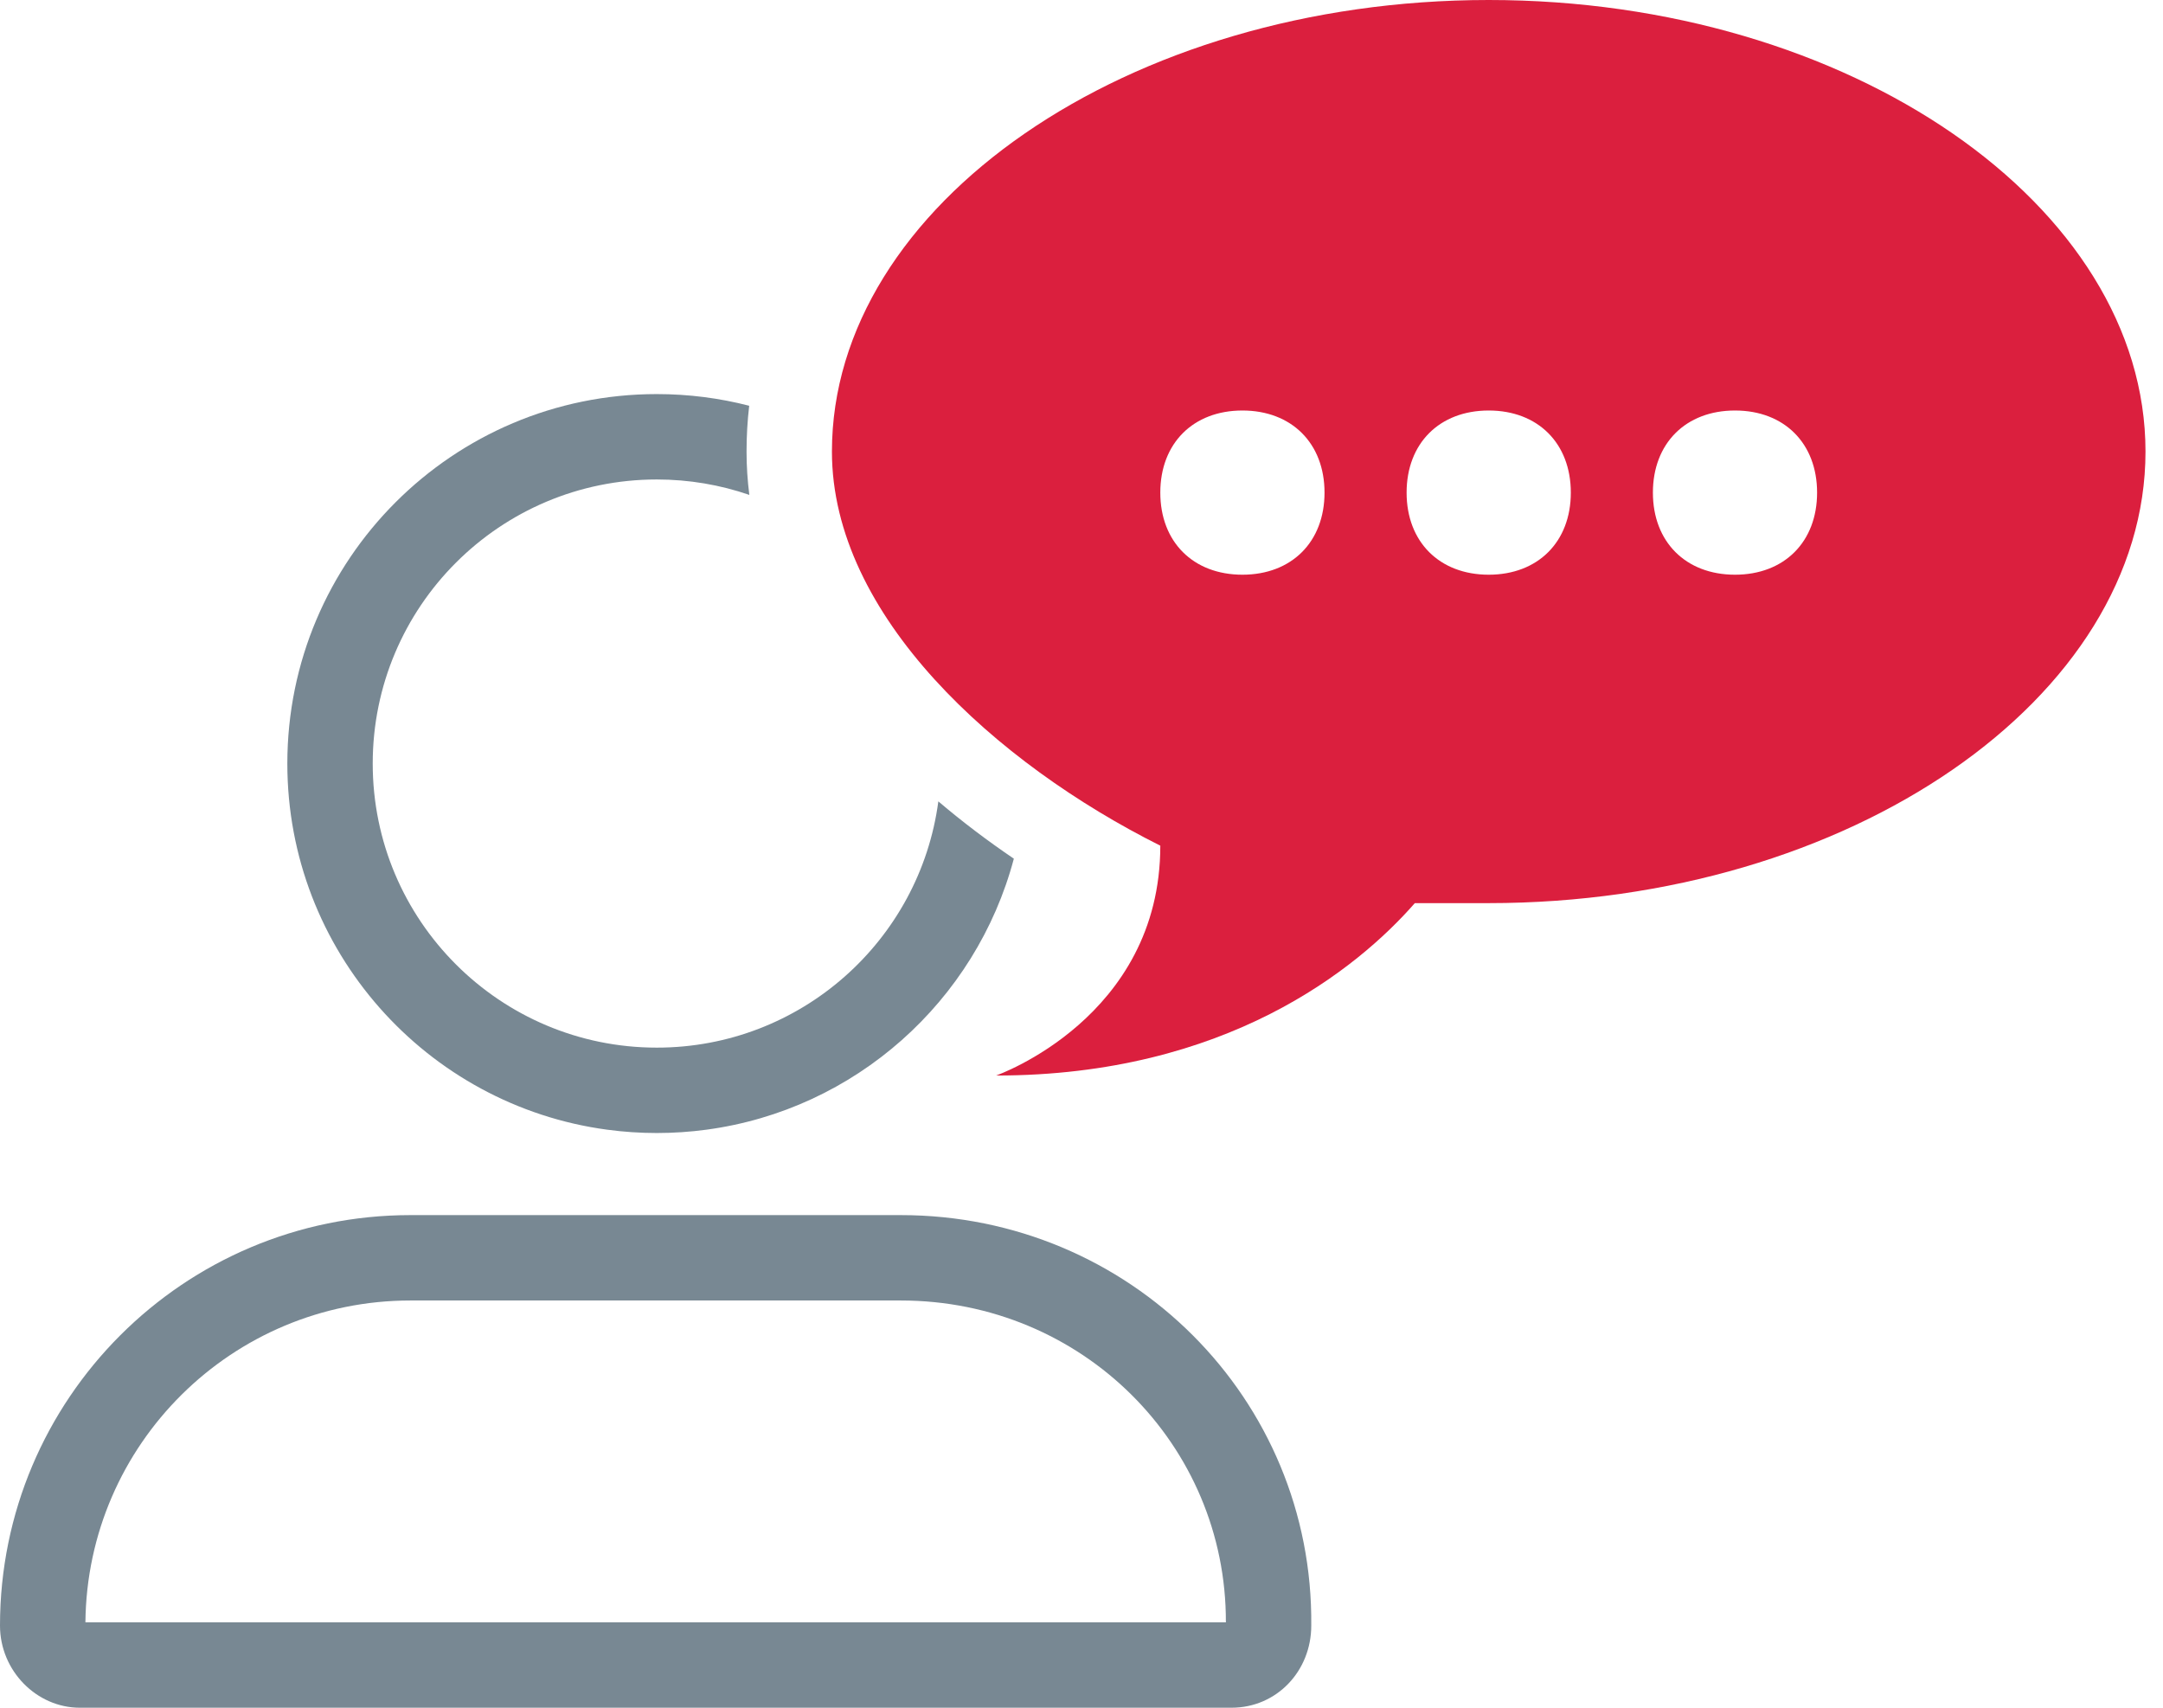
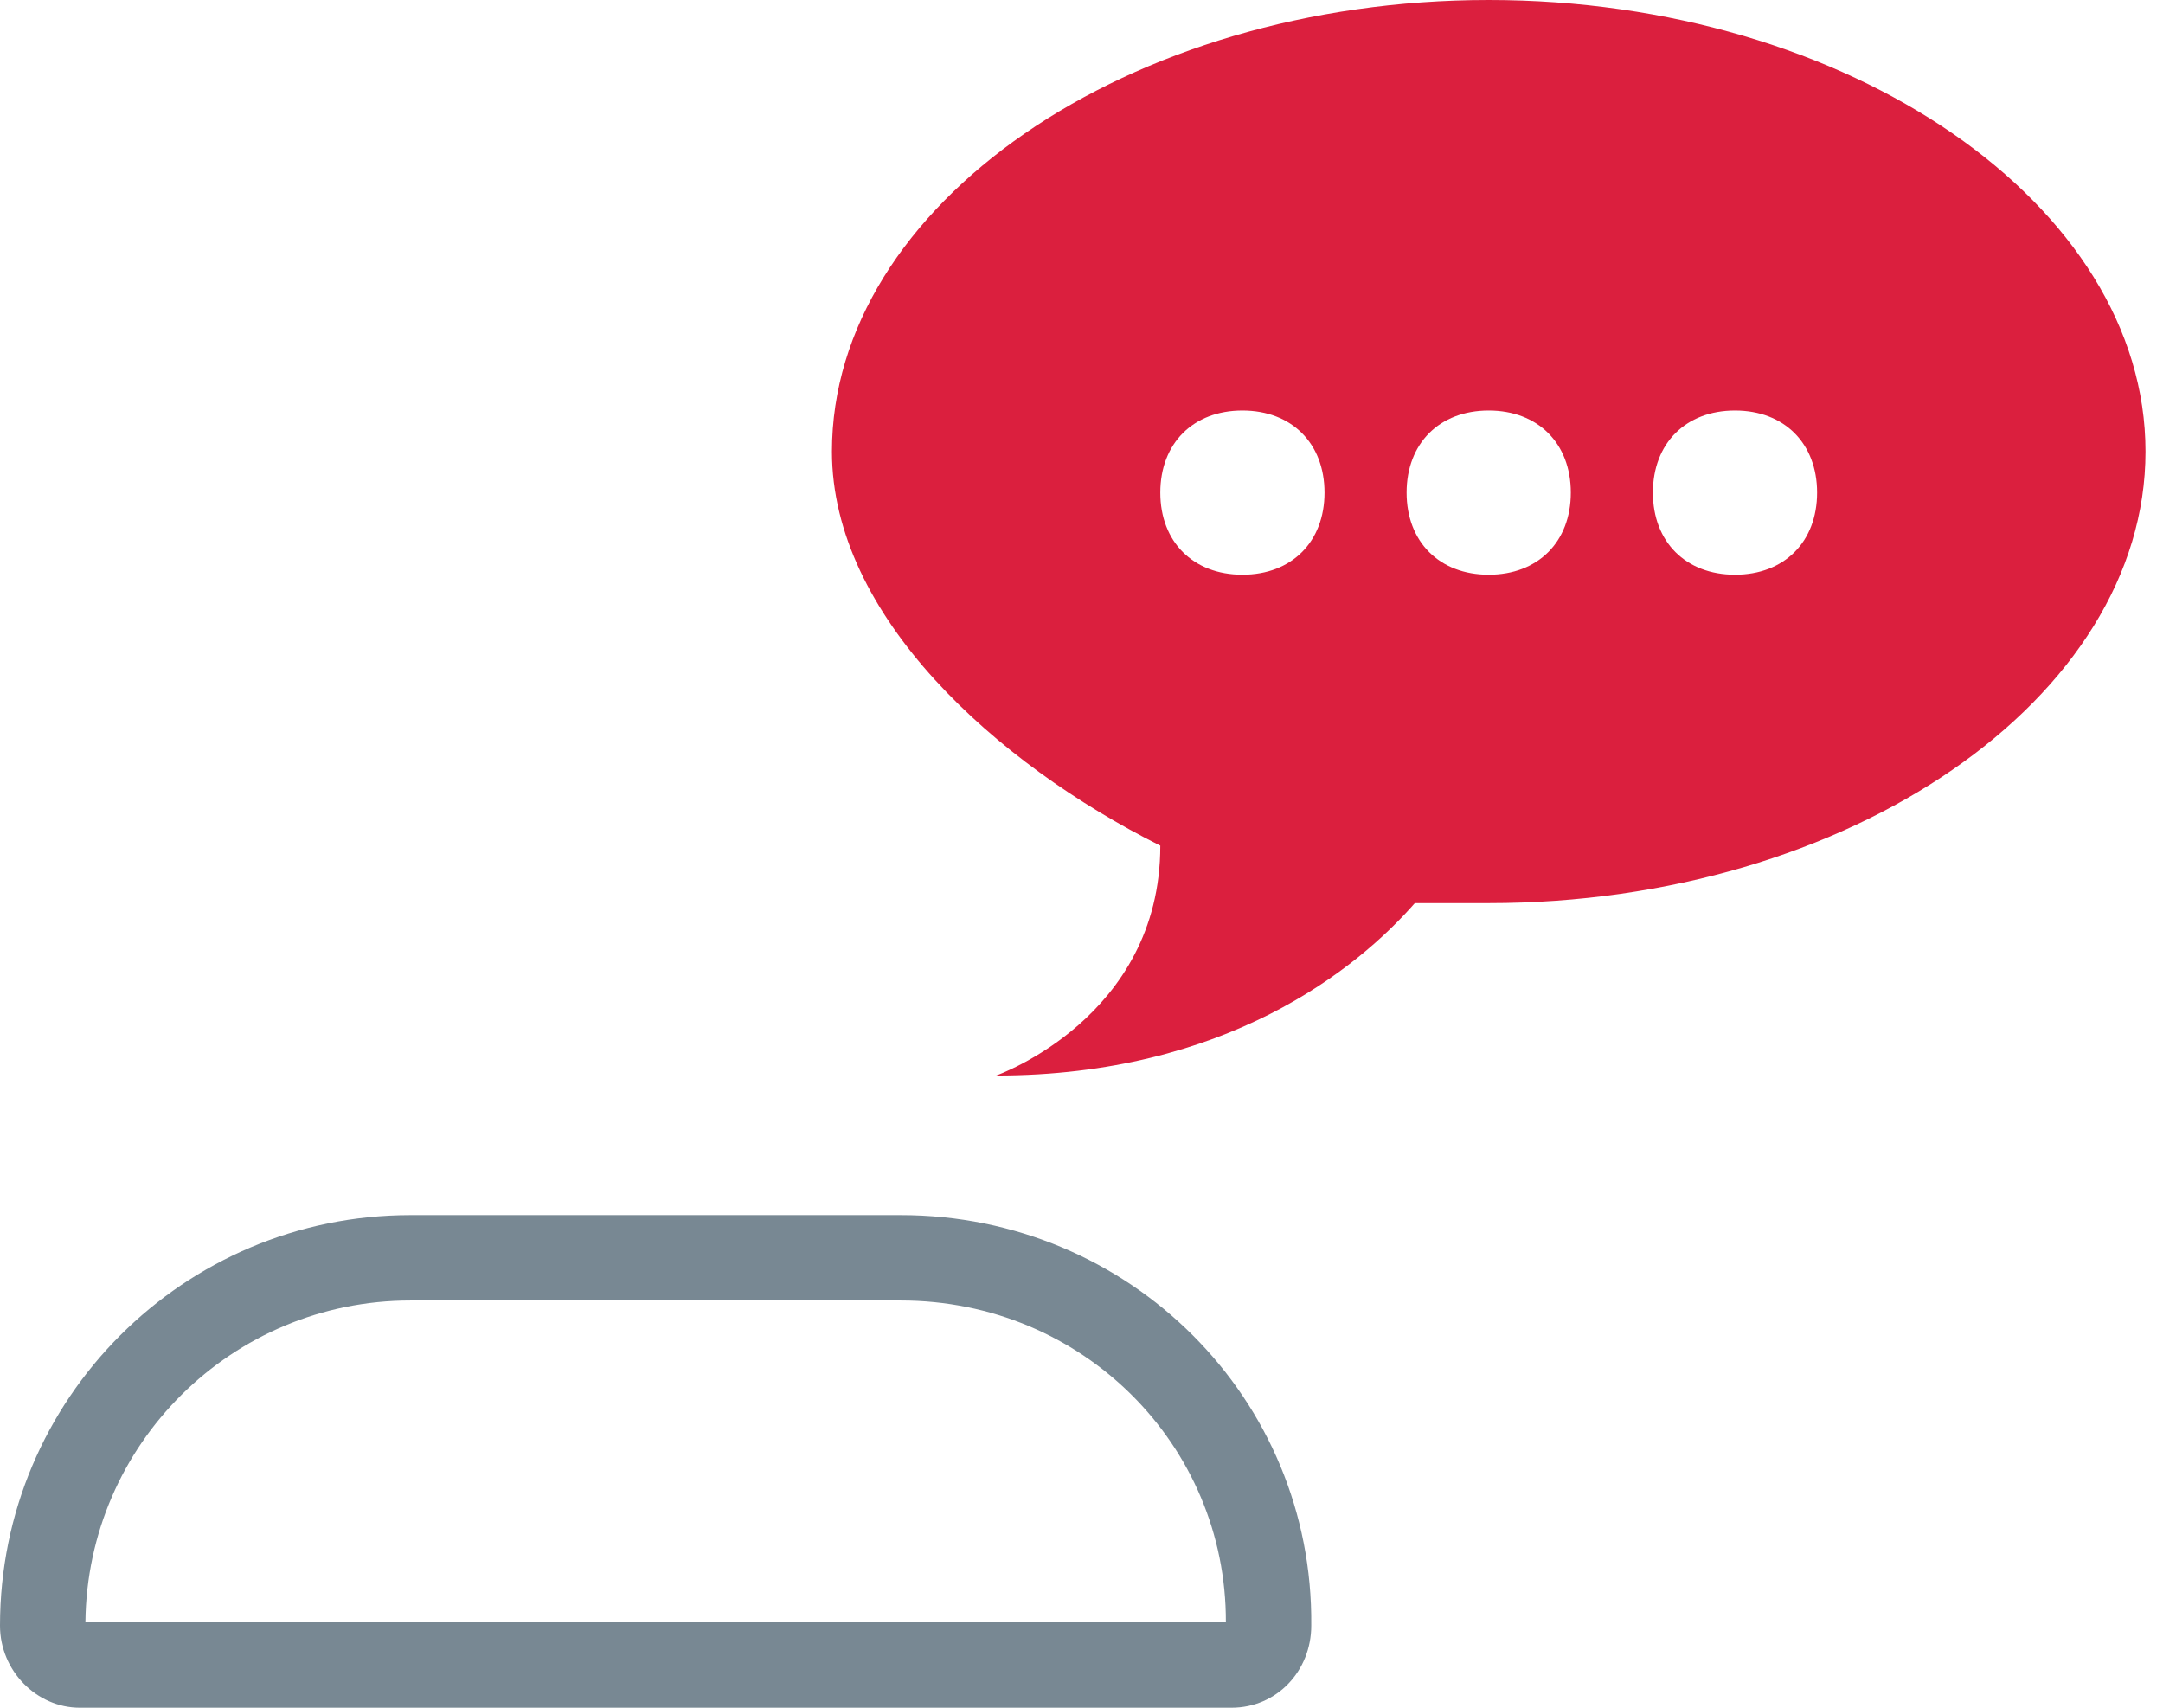
<svg xmlns="http://www.w3.org/2000/svg" width="76" height="60" viewBox="0 0 76 60" fill="none">
  <path d="M52.308 0C39.616 0 29.231 7.212 29.231 15.865C29.231 21.635 35 26.827 40.769 29.712C40.769 35.769 35 37.788 35 37.788C43.077 37.788 47.693 34.038 49.712 31.731C50.577 31.731 51.443 31.731 52.308 31.731C65 31.731 75.385 24.519 75.385 15.865C75.385 7.212 65 0 52.308 0ZM43.654 20.192C41.923 20.192 40.769 19.038 40.769 17.308C40.769 15.577 41.923 14.423 43.654 14.423C45.385 14.423 46.539 15.577 46.539 17.308C46.539 19.038 45.385 20.192 43.654 20.192ZM52.308 20.192C50.577 20.192 49.423 19.038 49.423 17.308C49.423 15.577 50.577 14.423 52.308 14.423C54.039 14.423 55.193 15.577 55.193 17.308C55.193 19.038 54.039 20.192 52.308 20.192ZM60.962 20.192C59.231 20.192 58.077 19.038 58.077 17.308C58.077 15.577 59.231 14.423 60.962 14.423C62.693 14.423 63.846 15.577 63.846 17.308C63.846 19.038 62.693 20.192 60.962 20.192Z" fill="#DB1F3E" />
-   <path d="M26.324 14.256C25.286 13.988 24.198 13.846 23.077 13.846C15.909 13.846 10.096 19.658 10.096 26.827C10.096 33.407 14.994 38.843 21.339 39.692C21.908 39.768 22.488 39.808 23.077 39.808C23.666 39.808 24.247 39.768 24.815 39.692C30.048 38.992 34.294 35.175 35.623 30.169C34.708 29.549 33.817 28.876 32.97 28.156C32.32 33.04 28.139 36.808 23.077 36.808C17.567 36.808 13.096 32.339 13.096 26.827C13.096 21.315 17.565 16.846 23.077 16.846C24.216 16.846 25.31 17.037 26.329 17.388C26.265 16.889 26.231 16.381 26.231 15.865C26.231 15.321 26.262 14.784 26.324 14.256Z" fill="#788893" />
  <path fill-rule="evenodd" clip-rule="evenodd" d="M14.423 42.692H31.65C39.7 42.692 46.154 49.147 46.073 57.115C46.073 58.708 44.862 60 43.269 60H2.803C1.292 60 0 58.708 0 57.115C0 49.149 6.458 42.692 14.423 42.692ZM31.65 45.692C38.031 45.692 43.091 50.768 43.073 57H3.001C3.062 50.744 8.153 45.692 14.423 45.692H31.65Z" fill="#788893" />
</svg>